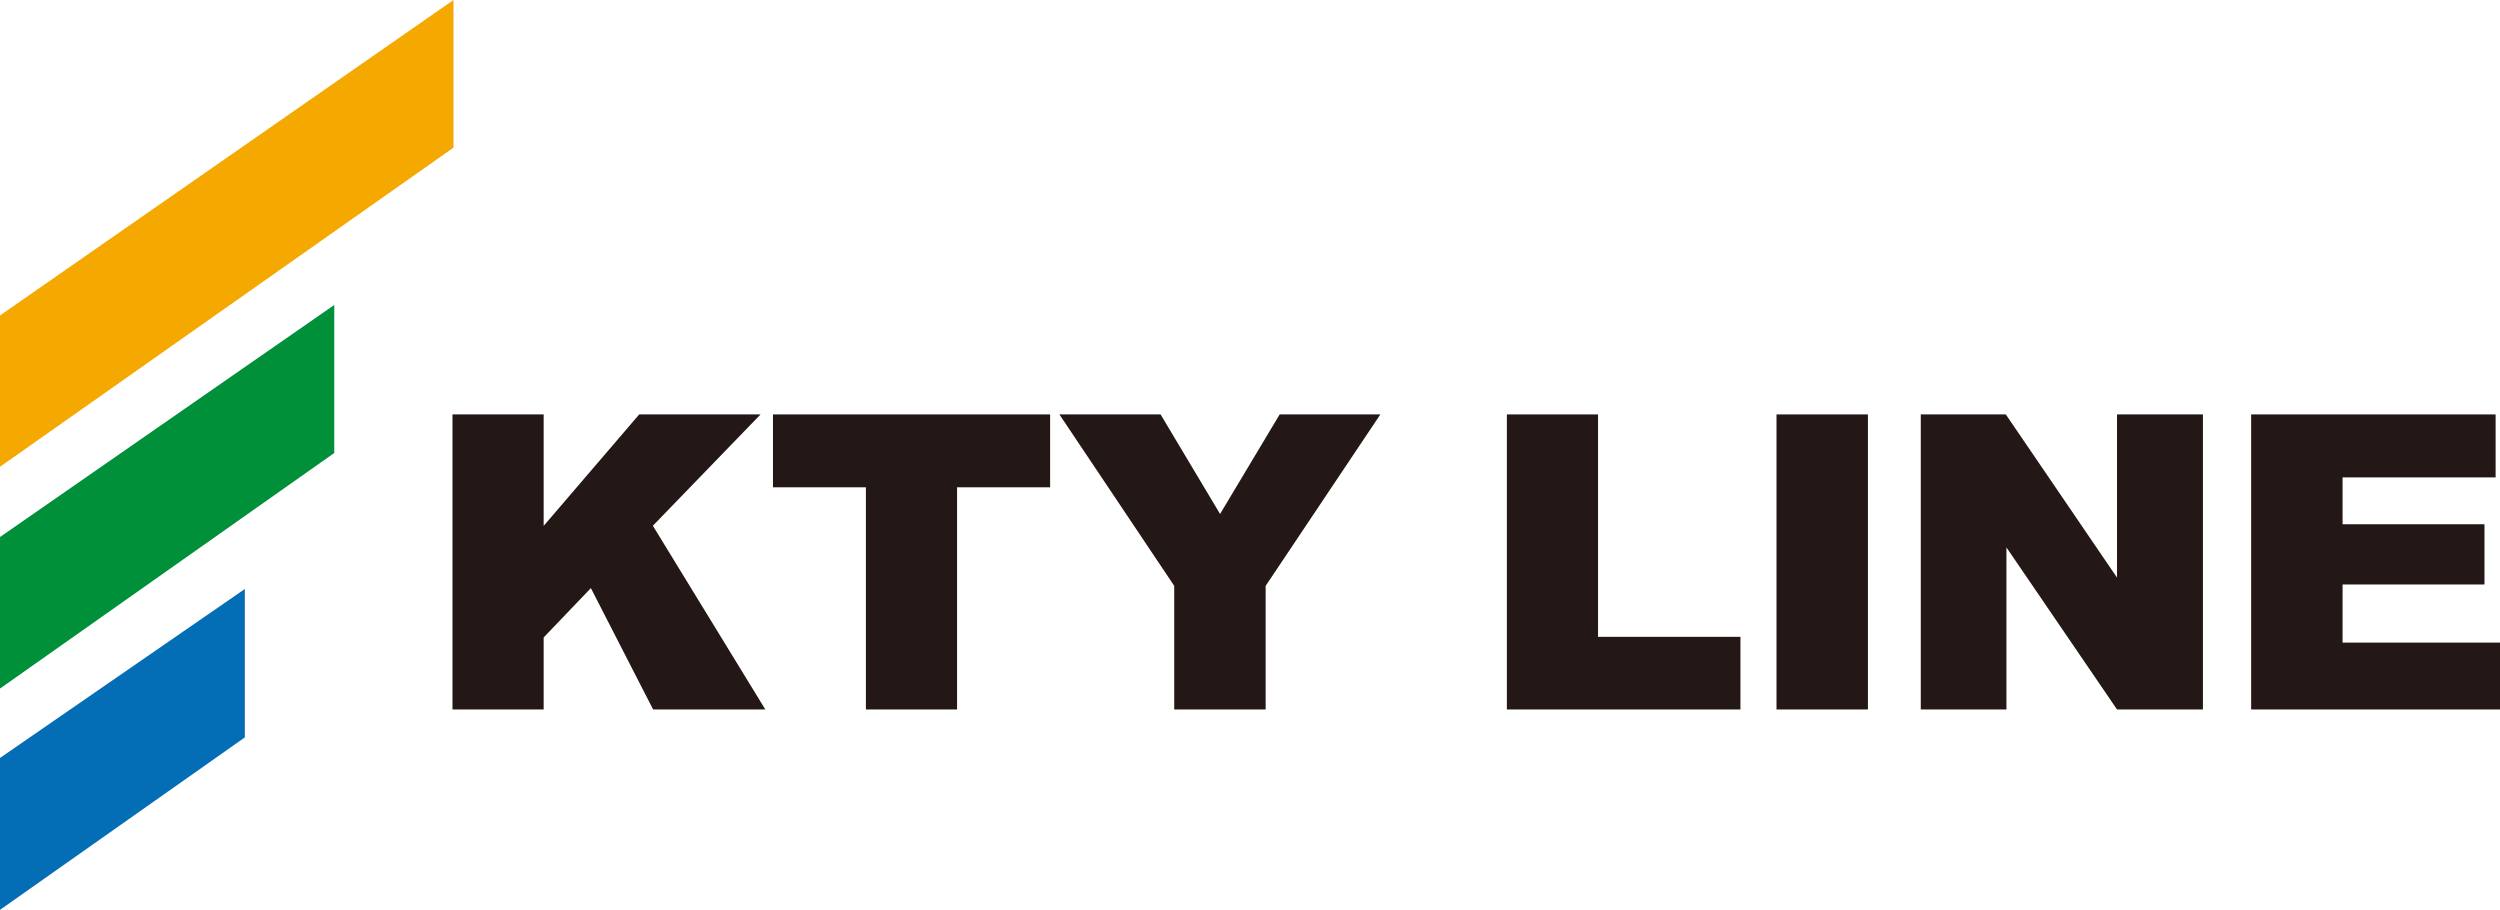
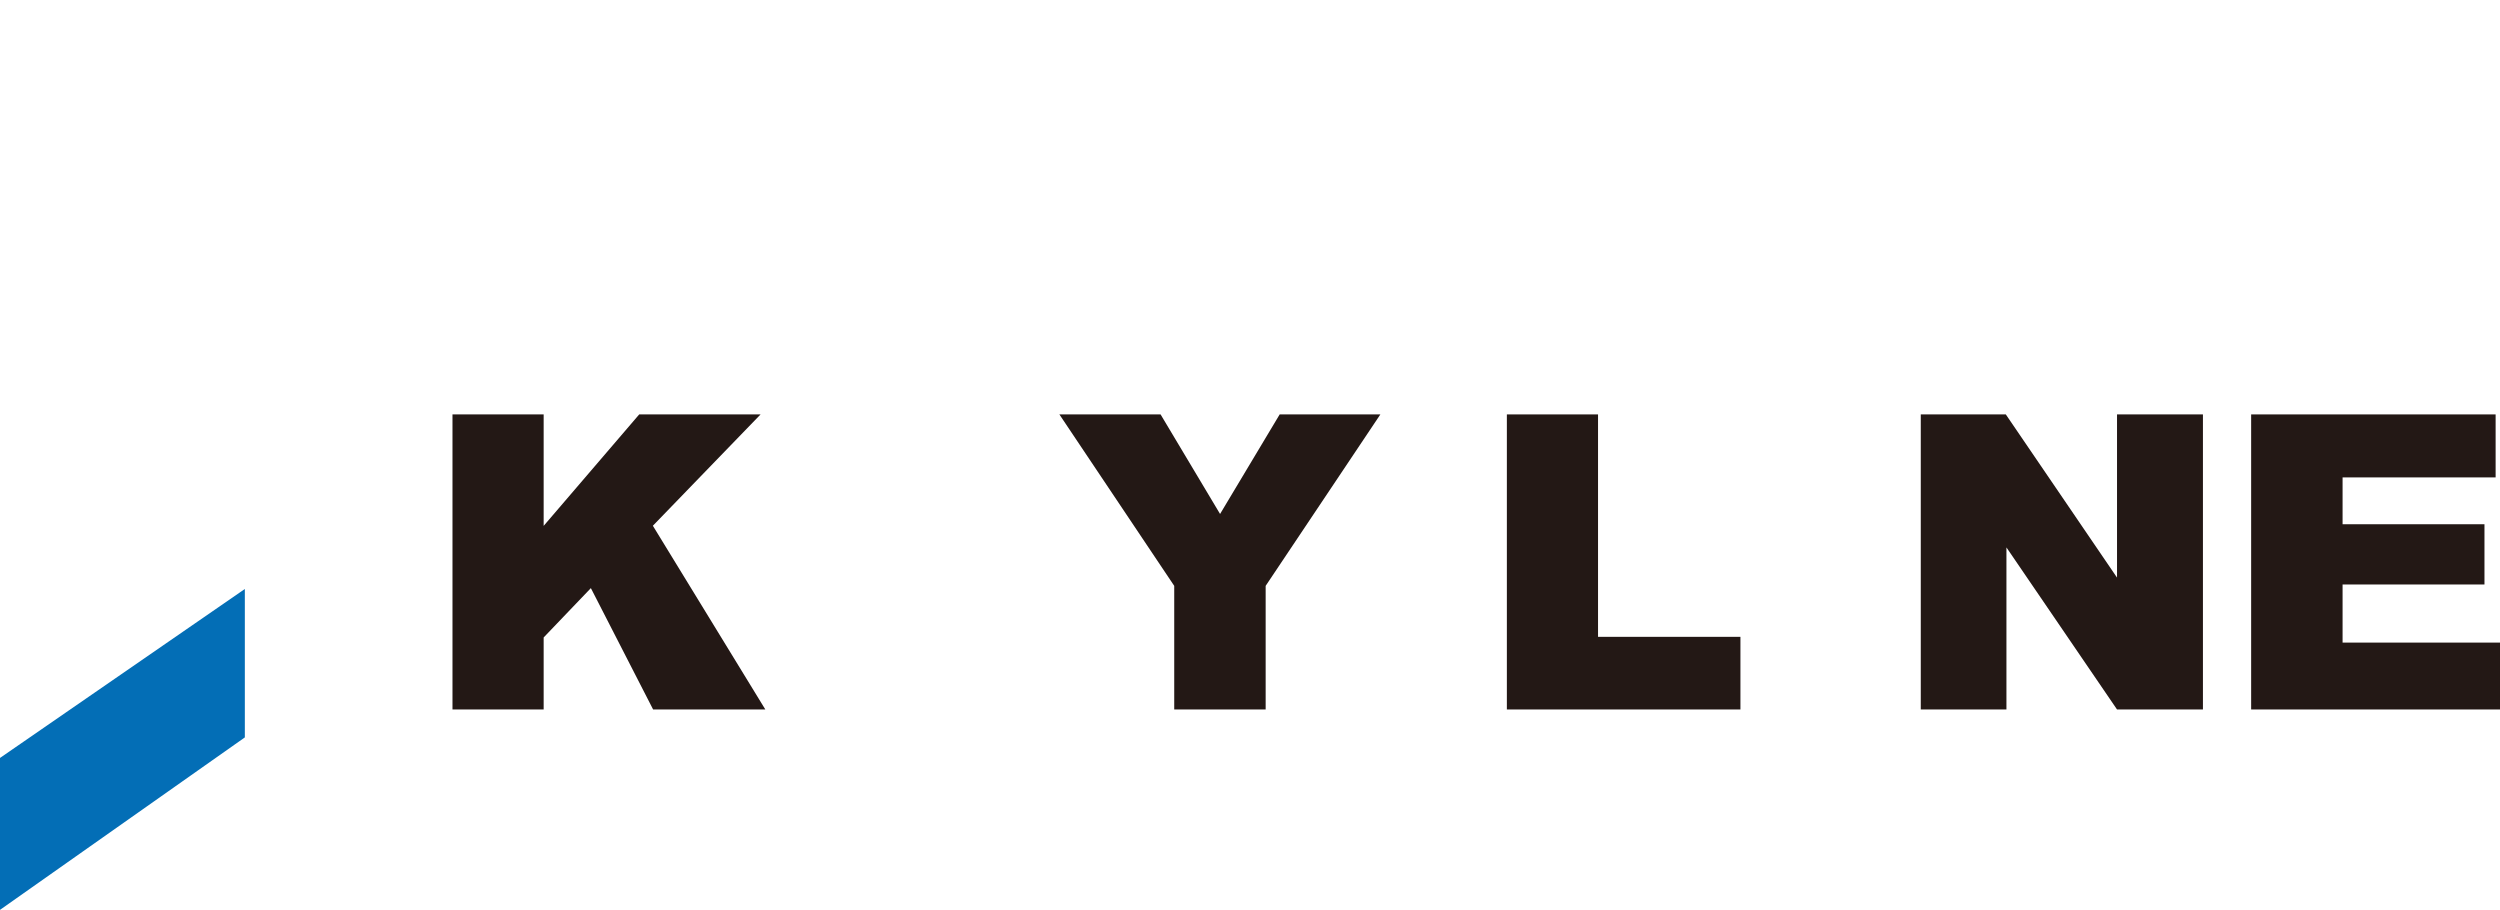
<svg xmlns="http://www.w3.org/2000/svg" viewBox="0 0 199.62 72.65">
  <defs>
    <style>.cls-1{fill:#231815;}.cls-2{fill:#f4a800;}.cls-3{fill:#00903a;}.cls-4{fill:#036eb6;}</style>
  </defs>
  <title>logo</title>
  <g id="レイヤー_2" data-name="レイヤー 2">
    <g id="レイヤー_1-2" data-name="レイヤー 1">
      <polygon class="cls-1" points="36.13 33.09 43.41 33.09 43.41 41.99 51.04 33.09 60.73 33.09 52.13 41.98 61.11 56.65 52.15 56.65 47.18 46.96 43.41 50.9 43.41 56.65 36.13 56.65 36.13 33.09" />
-       <polygon class="cls-1" points="61.72 33.09 83.85 33.09 83.85 38.91 76.42 38.91 76.42 56.65 69.14 56.65 69.14 38.91 61.72 38.91 61.72 33.09" />
      <polygon class="cls-1" points="84.59 33.09 92.67 33.09 97.42 41.04 102.18 33.09 110.22 33.09 101.06 46.78 101.06 56.65 93.76 56.65 93.76 46.78 84.59 33.09" />
      <polygon class="cls-1" points="120.32 33.09 127.6 33.09 127.6 50.85 138.97 50.85 138.97 56.65 120.32 56.65 120.32 33.09" />
-       <rect class="cls-1" x="141.85" y="33.09" width="7.3" height="23.56" />
      <polygon class="cls-1" points="153.37 33.09 160.16 33.09 169.04 46.12 169.04 33.09 175.9 33.09 175.9 56.65 169.04 56.65 160.21 43.71 160.21 56.65 153.37 56.65 153.37 33.09" />
      <polygon class="cls-1" points="179.75 33.09 179.75 56.65 199.62 56.65 199.62 51.31 187.05 51.31 187.05 46.67 198.38 46.67 198.38 41.86 187.05 41.86 187.05 38.12 199.27 38.12 199.27 33.09 179.75 33.09" />
-       <polygon class="cls-2" points="36.21 0 0 25.19 0 37.27 36.21 11.79 36.21 0" />
-       <polygon class="cls-3" points="0 42.88 0 54.98 26.69 36.17 26.69 24.35 0 42.88" />
      <polygon class="cls-4" points="0 60.52 0 72.65 19.55 58.88 19.55 47.03 0 60.52" />
    </g>
  </g>
</svg>